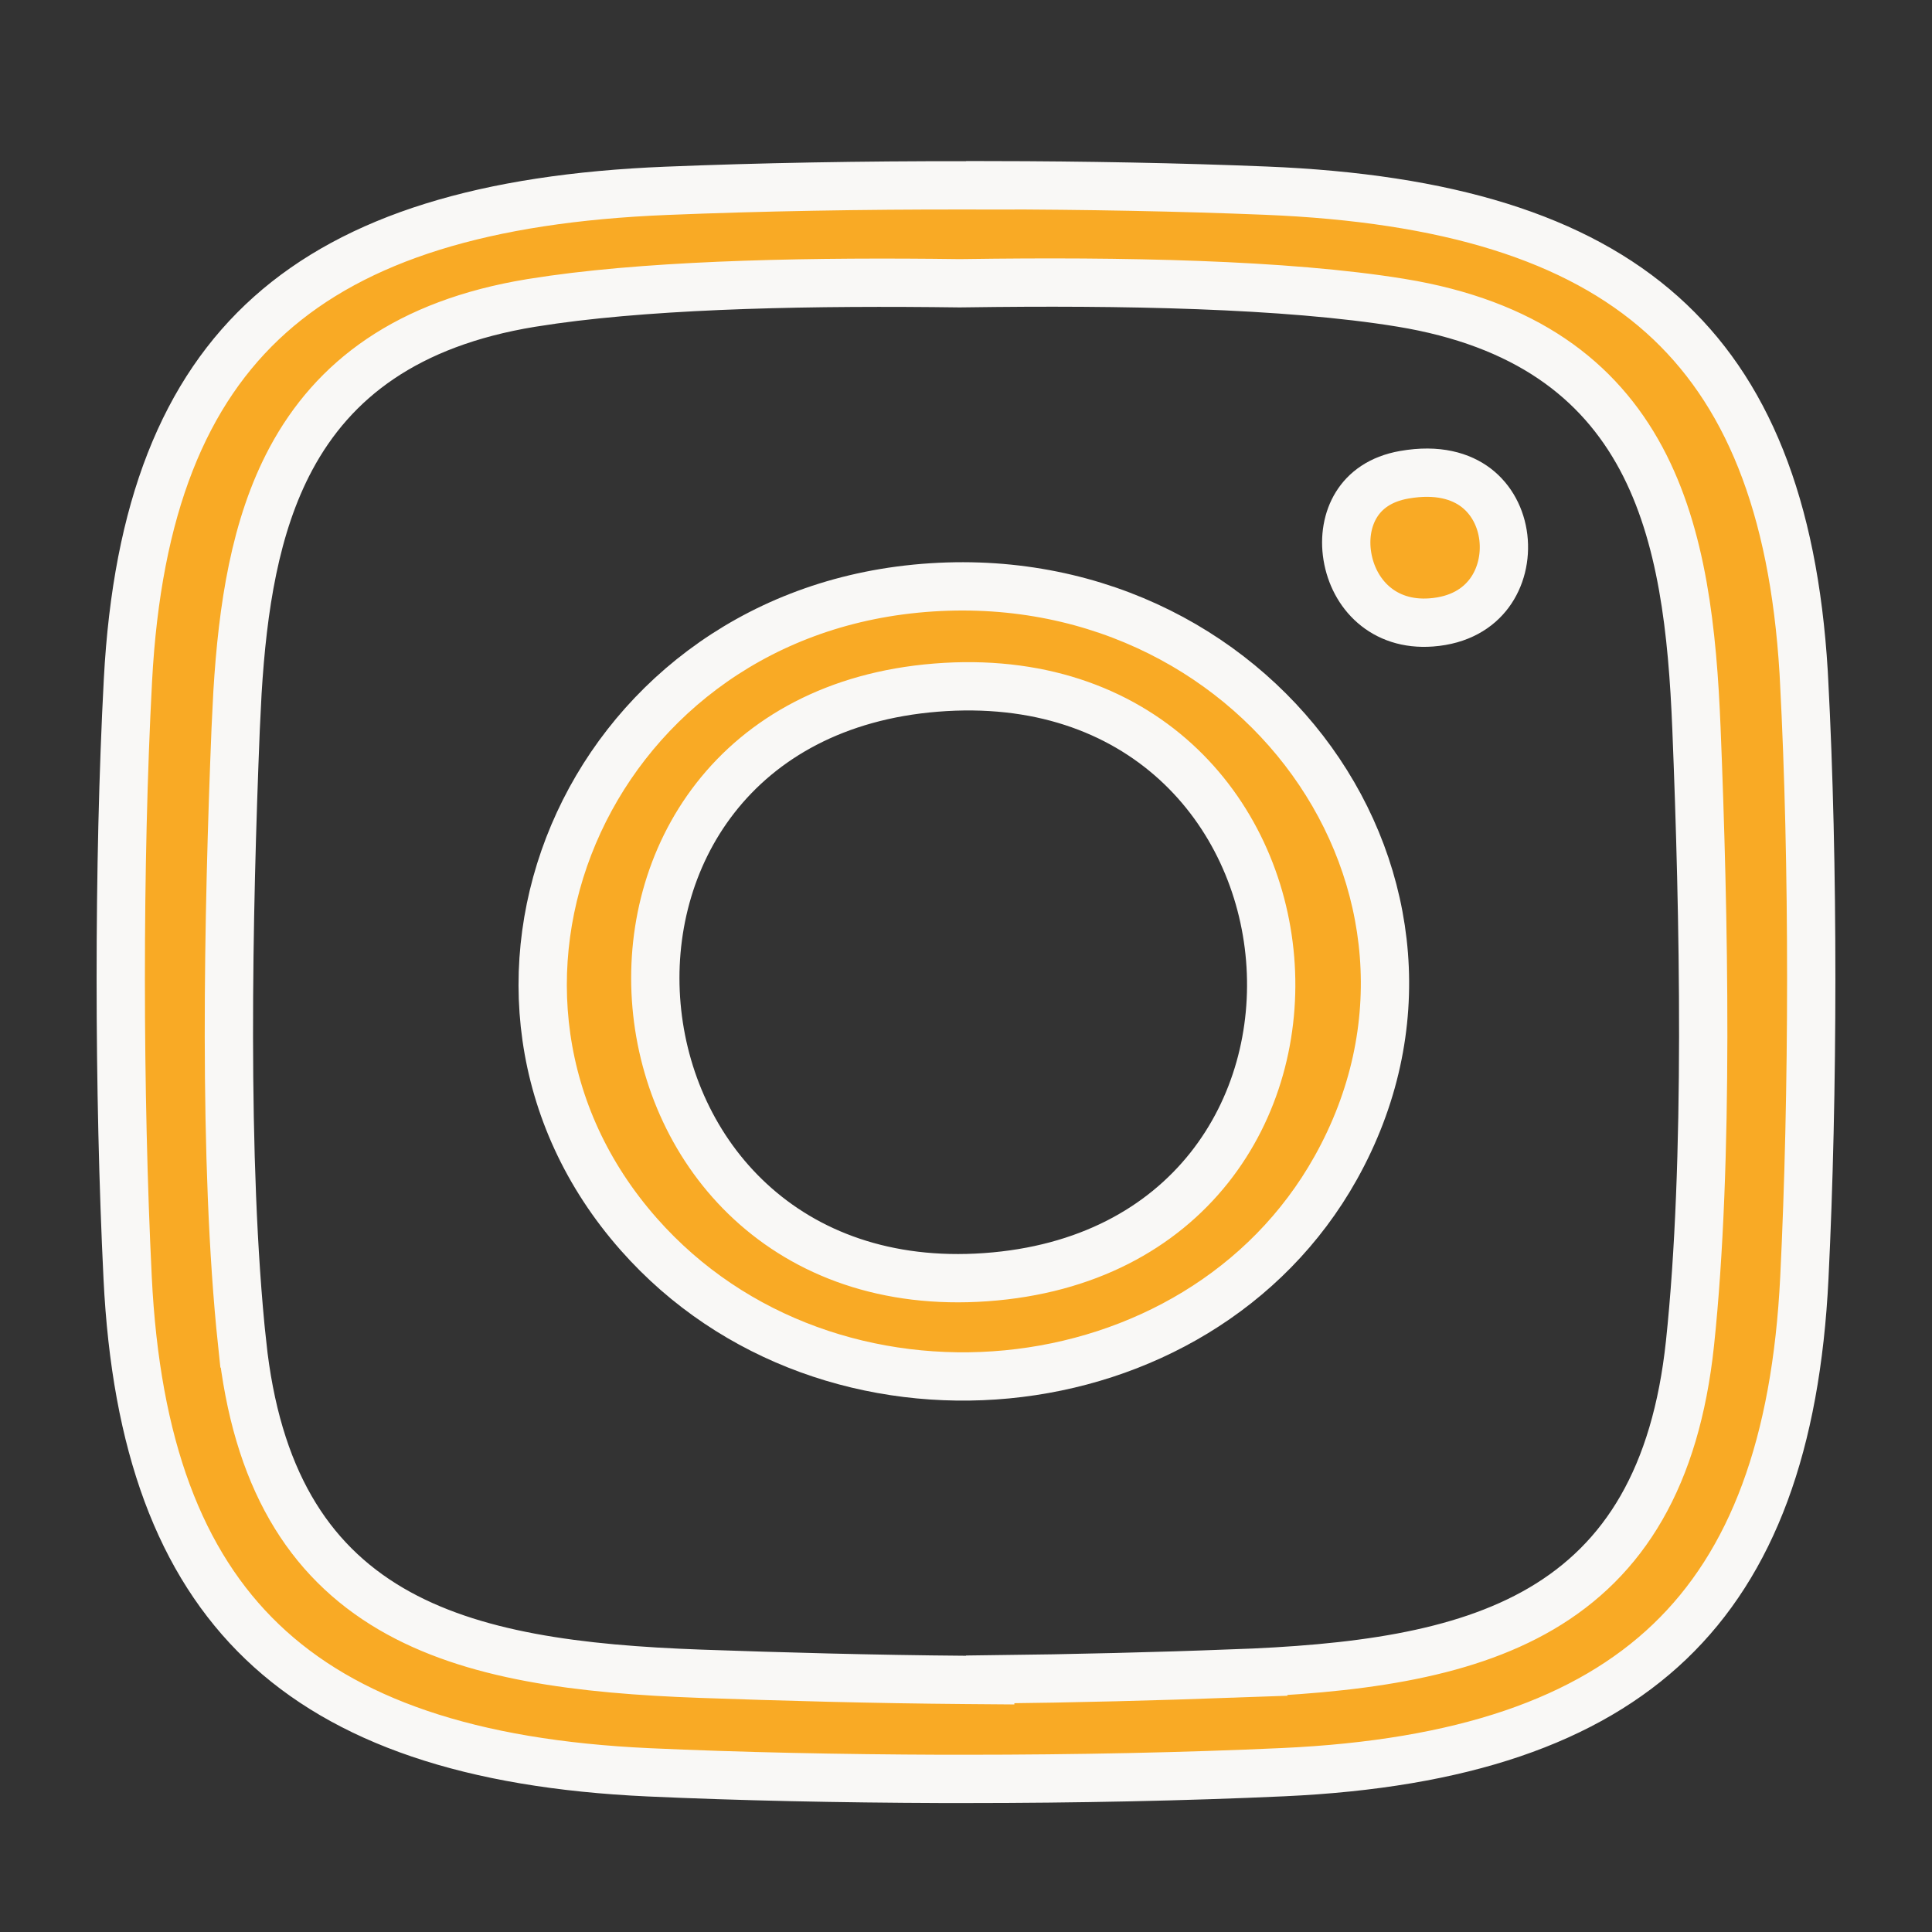
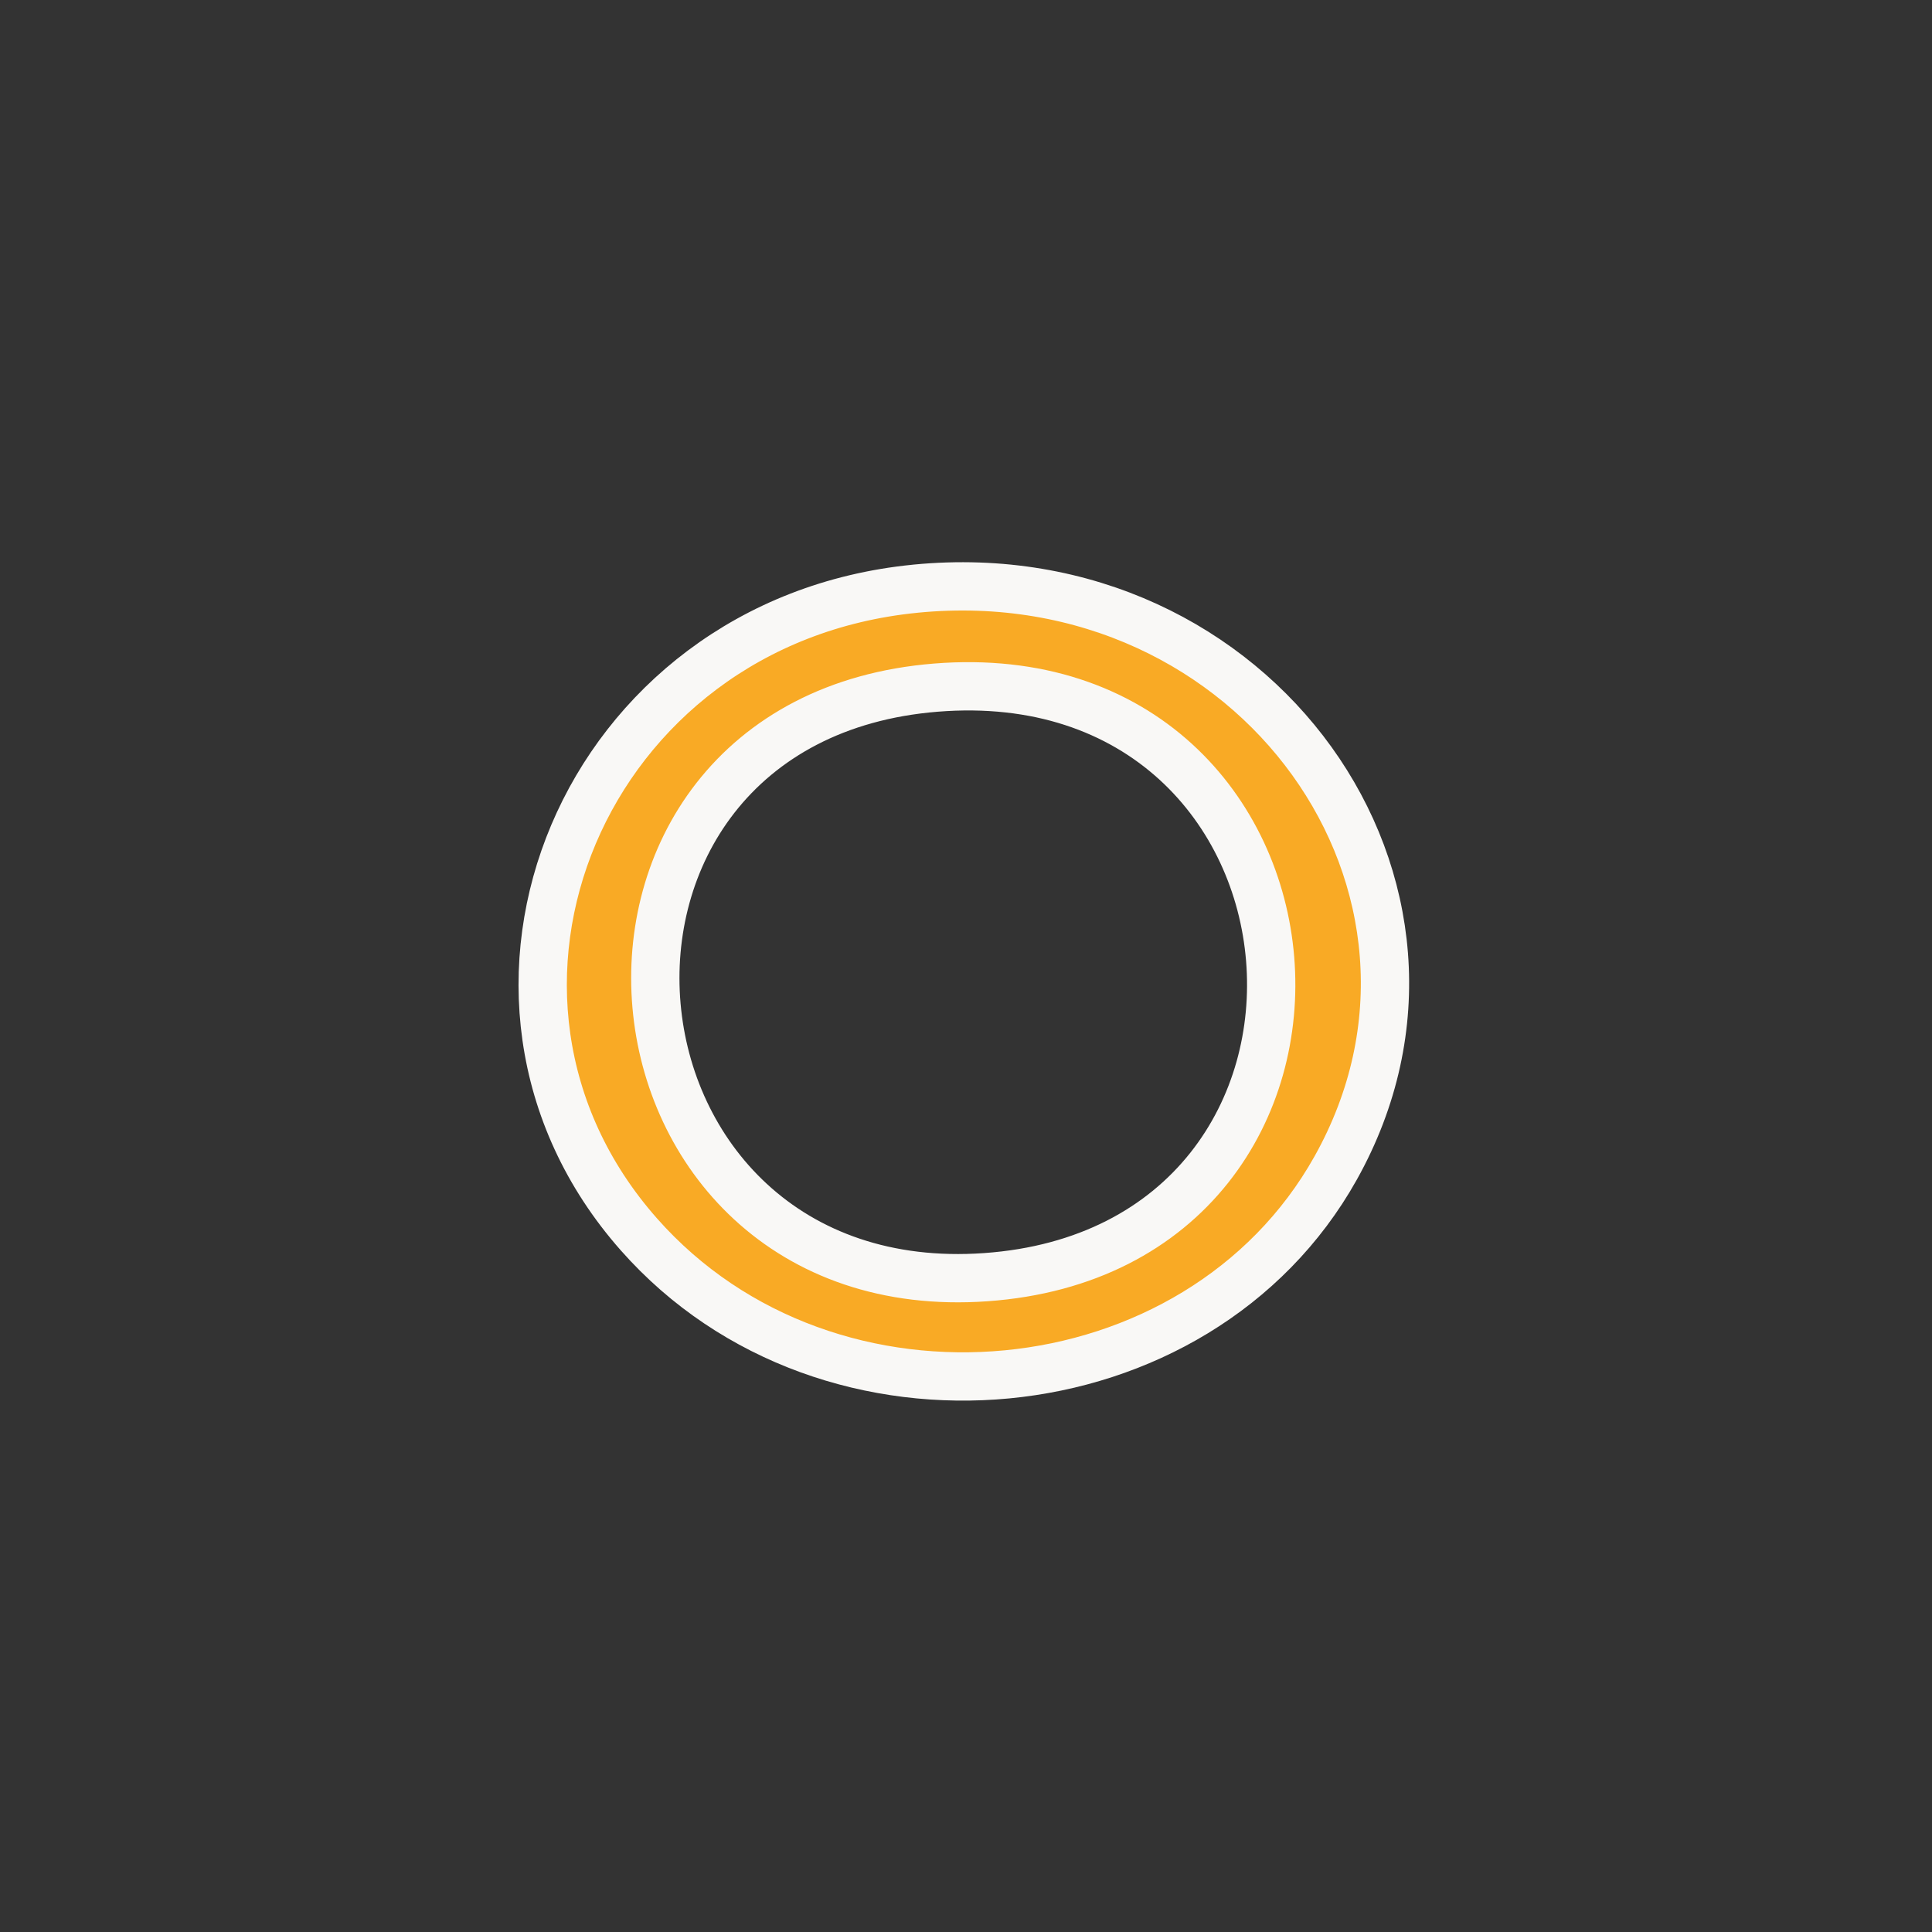
<svg xmlns="http://www.w3.org/2000/svg" width="60" height="60" viewBox="0 0 60 60" fill="none">
  <rect x="0" y="0" width="60" height="60" fill="#333333" stroke="none" />
  <g clip-path="url(#clip0_5215_316)">
    <path d="M28.45 18.28C38.995 17.26 46.341 27.587 41.48 36.274C37.201 43.923 25.749 45.028 19.839 38.332C13.292 30.916 18.122 19.304 28.414 18.284L28.45 18.28ZM36.509 23.654C34.734 22.037 32.218 21.101 29.064 21.355C25.961 21.605 23.673 22.916 22.218 24.779C20.773 26.63 20.19 28.973 20.389 31.234C20.587 33.496 21.57 35.715 23.307 37.318C25.055 38.932 27.526 39.883 30.612 39.664C33.745 39.442 36.067 38.137 37.551 36.27C39.025 34.414 39.633 32.055 39.445 29.776C39.258 27.498 38.272 25.261 36.509 23.654Z" fill="#F9AA25" stroke="#F9F8F6" stroke-width="1.5" />
-     <path d="M43.611 14.744C44.651 14.562 45.371 14.788 45.841 15.146C46.321 15.513 46.614 16.074 46.688 16.69C46.761 17.309 46.609 17.941 46.249 18.424C45.9 18.892 45.324 19.264 44.45 19.33C42.954 19.443 42.035 18.439 41.844 17.278C41.748 16.697 41.847 16.119 42.126 15.671C42.395 15.238 42.861 14.875 43.611 14.744Z" fill="#F9AA25" stroke="#F9F8F6" stroke-width="1.5" />
-     <path d="M30.752 5.752C33.706 5.757 36.632 5.812 39.309 5.921C44.937 6.15 48.946 7.383 51.62 9.773C54.237 12.113 55.7 15.674 56.014 20.876L56.027 21.123C56.329 26.816 56.316 33.975 56.036 39.679C55.782 44.865 54.413 48.536 51.855 50.983C49.289 53.437 45.404 54.782 39.853 55.036C36.827 55.175 33.414 55.245 30 55.245H29.25C26.088 55.234 22.951 55.169 20.146 55.041C14.596 54.788 10.71 53.444 8.146 50.99C5.587 48.543 4.218 44.872 3.964 39.685C3.684 33.983 3.671 26.821 3.973 21.129C4.255 15.792 5.723 12.155 8.382 9.778C11.056 7.389 15.066 6.154 20.693 5.926C23.596 5.808 26.794 5.751 30.001 5.756L30.752 5.757V5.752ZM29.991 8.795L29.798 8.797C25.358 8.738 20.661 8.82 17.183 9.305L16.492 9.409C12.646 10.04 10.354 11.787 9.036 14.245C7.914 16.339 7.534 18.886 7.375 21.505L7.319 22.631C7.089 28.325 6.921 36.082 7.519 41.724H7.52C7.96 45.873 9.555 48.445 12.141 49.962C14.652 51.435 17.992 51.844 21.757 51.98H21.758C24.242 52.068 27.089 52.148 29.996 52.171L30.752 52.177V52.155C33.398 52.126 35.975 52.057 38.247 51.975L38.246 51.974C42.011 51.839 45.352 51.431 47.863 49.958C50.449 48.441 52.043 45.868 52.484 41.718C53.082 36.078 52.915 28.32 52.685 22.626C52.563 19.618 52.25 16.633 50.968 14.24C49.65 11.782 47.359 10.034 43.512 9.403H43.511C39.927 8.817 34.796 8.726 29.991 8.795Z" fill="#F9AA25" stroke="#F9F8F6" stroke-width="1.5" />
  </g>
  <defs>
    <clipPath id="clip0_5215_316">
      <rect width="54" height="51" fill="white" transform="translate(3 5)" />
    </clipPath>
  </defs>
</svg>